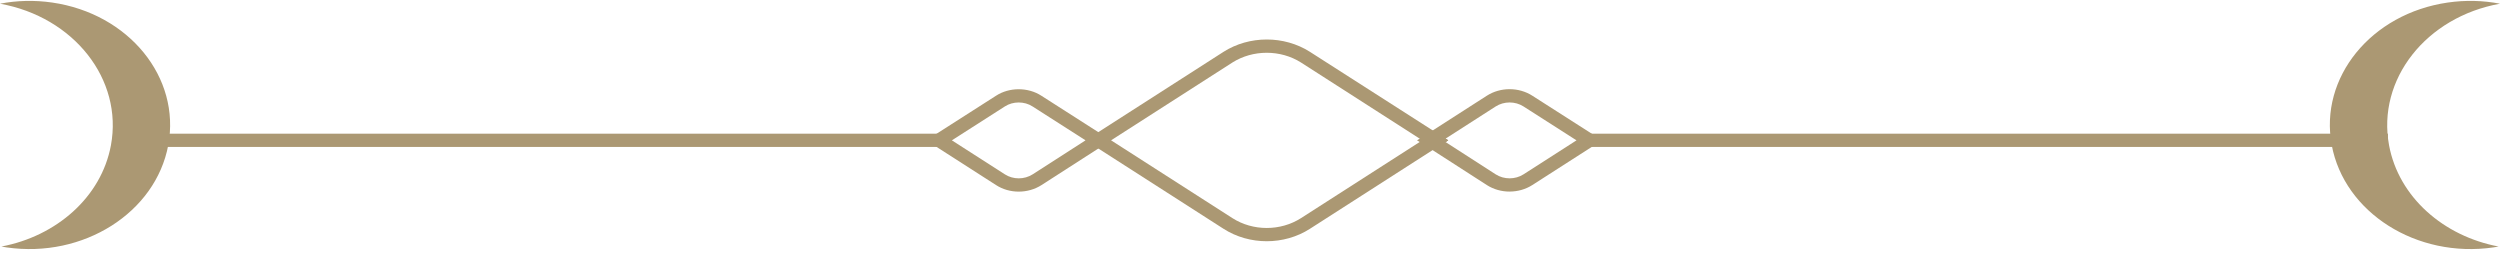
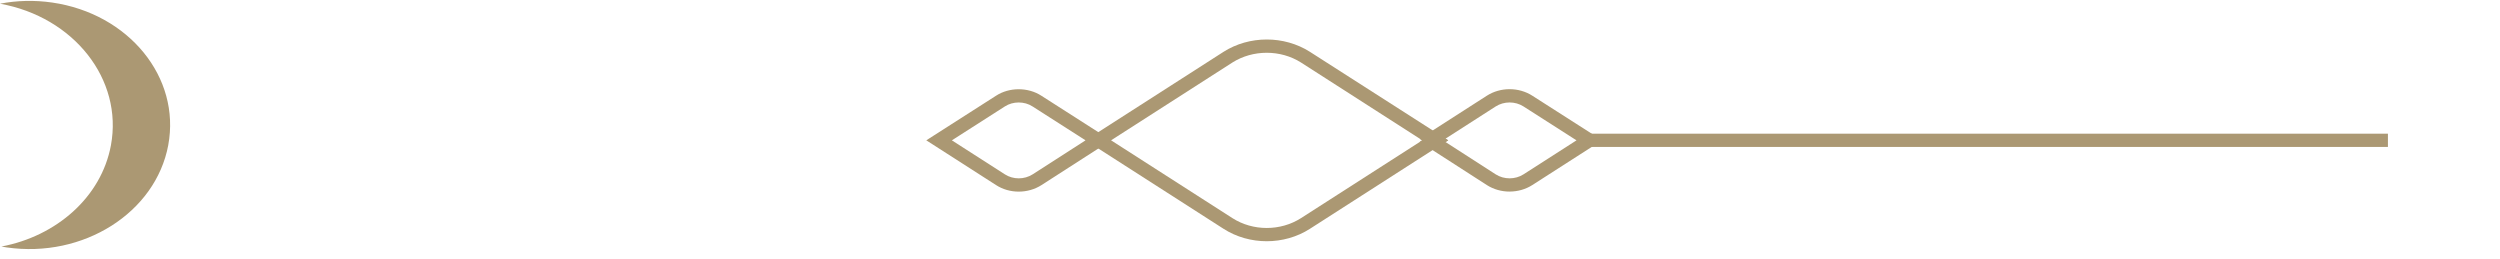
<svg xmlns="http://www.w3.org/2000/svg" data-name="Шар 2" fill="#000000" height="200.7" preserveAspectRatio="xMidYMid meet" version="1" viewBox="0.0 -0.7 1940.4 200.7" width="1940.4" zoomAndPan="magnify">
  <g data-name="Шар 1">
    <g fill="#ab9873" id="change1_1">
      <path d="M1233.54 103.06H1853.41V113.35H1233.54z" />
-       <path d="M113.09 103.06H728.87V113.35H113.09z" />
      <path d="m130.6,111.91c-9.78,52.49-65.96,88.04-125.5,79.42-1.38-.2-2.65-.38-4.01-.69,42.65-8,77.51-38.3,85-78.51C95.64,60.86,57.23,12.45,0,2.18,12.89-.33,26.68-.73,40.5,1.27c59.54,8.62,99.87,58.15,90.09,110.64Z" />
-       <path d="m1809.79,111.91c9.78,52.49,65.96,88.04,125.5,79.42,1.38-.2,2.65-.38,4.01-.69-42.65-8-77.51-38.3-85-78.51-9.55-51.27,28.86-99.69,86.08-109.95-12.89-2.51-26.68-2.91-40.5-.91-59.54,8.62-99.87,58.15-90.09,110.64Z" />
      <path d="m983.19,186.53c-11.76,0-23.51-3.22-33.54-9.66l-107.09-68.67,107.09-68.67c20.06-12.75,47-12.77,67.06-.01l107.31,68.68-8.72,5.44-98.57,63.23c-10.03,6.44-21.79,9.66-33.54,9.66Zm-120.81-78.32l94.12,60.35c15.96,10.25,37.41,10.25,53.36,0l94.07-60.35-94.07-60.35c-15.96-10.14-37.41-10.13-53.39.01l-94.1,60.34Z" />
      <path d="m790.68,148.03c-6.2,0-12.39-1.71-17.64-5.12l-54.09-34.7,54.12-34.6c10.37-6.74,24.88-6.72,35.25.02l54.07,34.58-53.98,34.72c-5.32,3.41-11.52,5.1-17.72,5.1Zm-51.88-39.81l41.12,26.38c6.44,4.17,15.12,4.16,21.61,0l41.02-26.38-41.13-26.3c-6.31-4.11-15.14-4.11-21.47-.02l-41.15,26.32Z" />
      <path d="m1171.68,148c-6.19,0-12.38-1.69-17.66-5.07l-52.09-33.55,1.87-1.17-1.88-1.18,52.1-33.44c10.55-6.76,24.76-6.77,35.33,0l54.12,34.6-54.12,34.72c-5.29,3.39-11.48,5.07-17.68,5.07Zm-49.75-38.48l38.97,25.1c6.47,4.13,15.15,4.13,21.6-.01l41.12-26.38-41.12-26.3c-6.47-4.14-15.16-4.13-21.61,0l-38.95,25,2.09,1.3-2.1,1.31Z" />
-       <path d="M1111.93 115.74L1099.84 108.21 1111.93 100.67 1124.02 108.21 1111.93 115.74z" />
    </g>
  </g>
</svg>